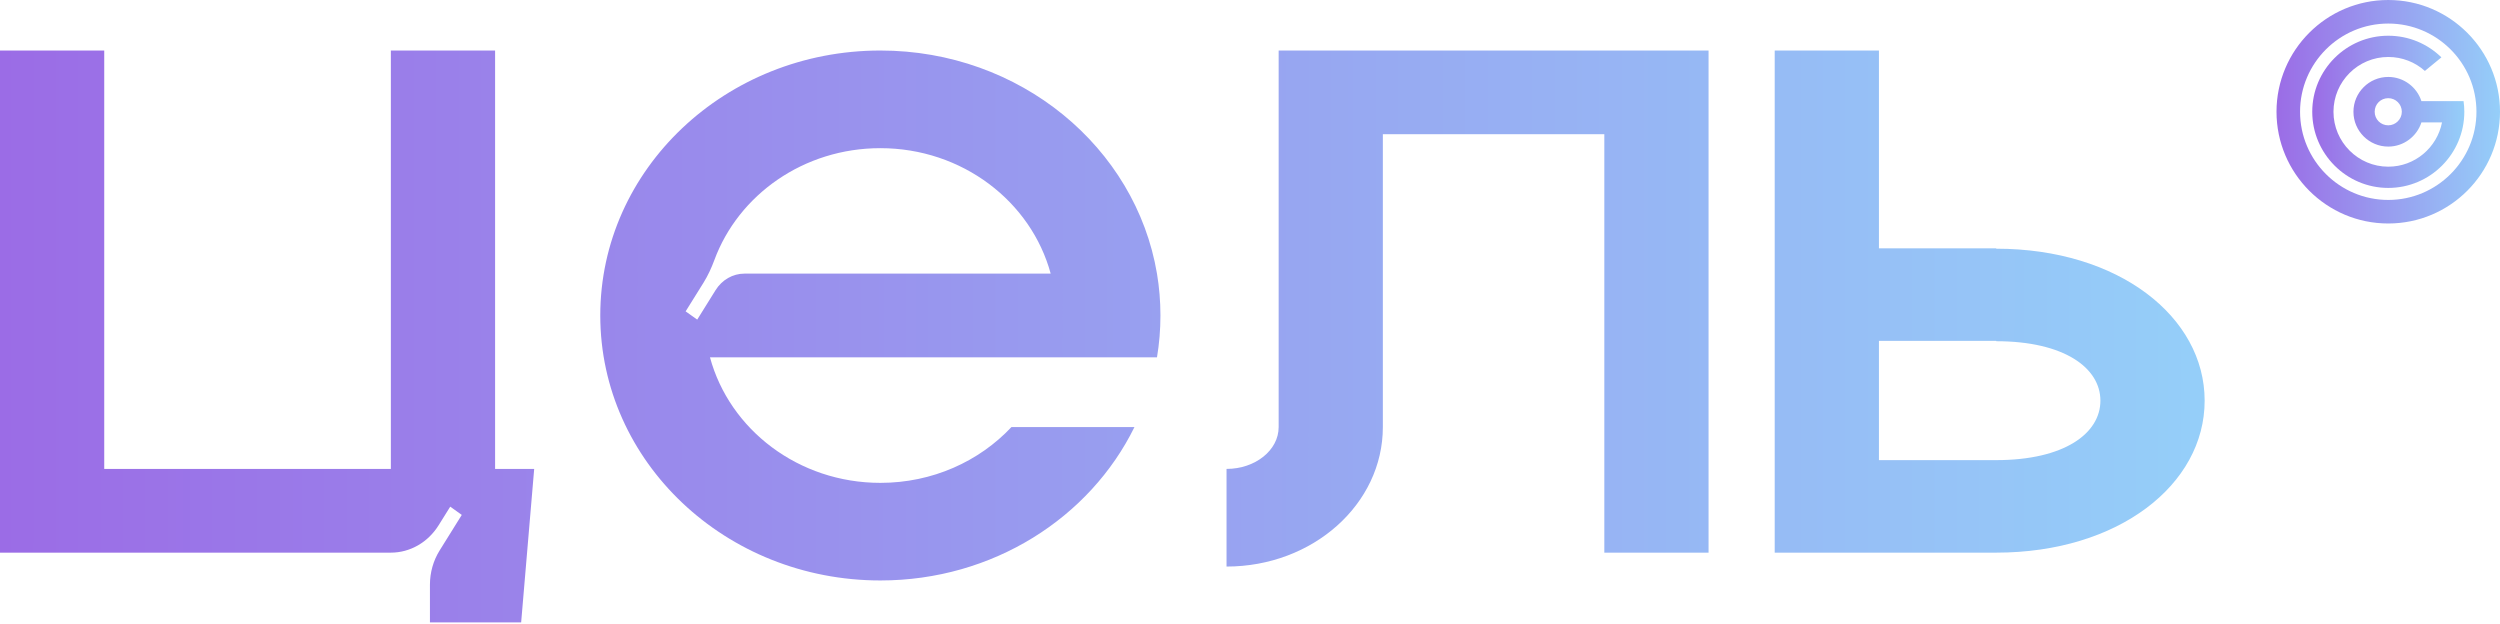
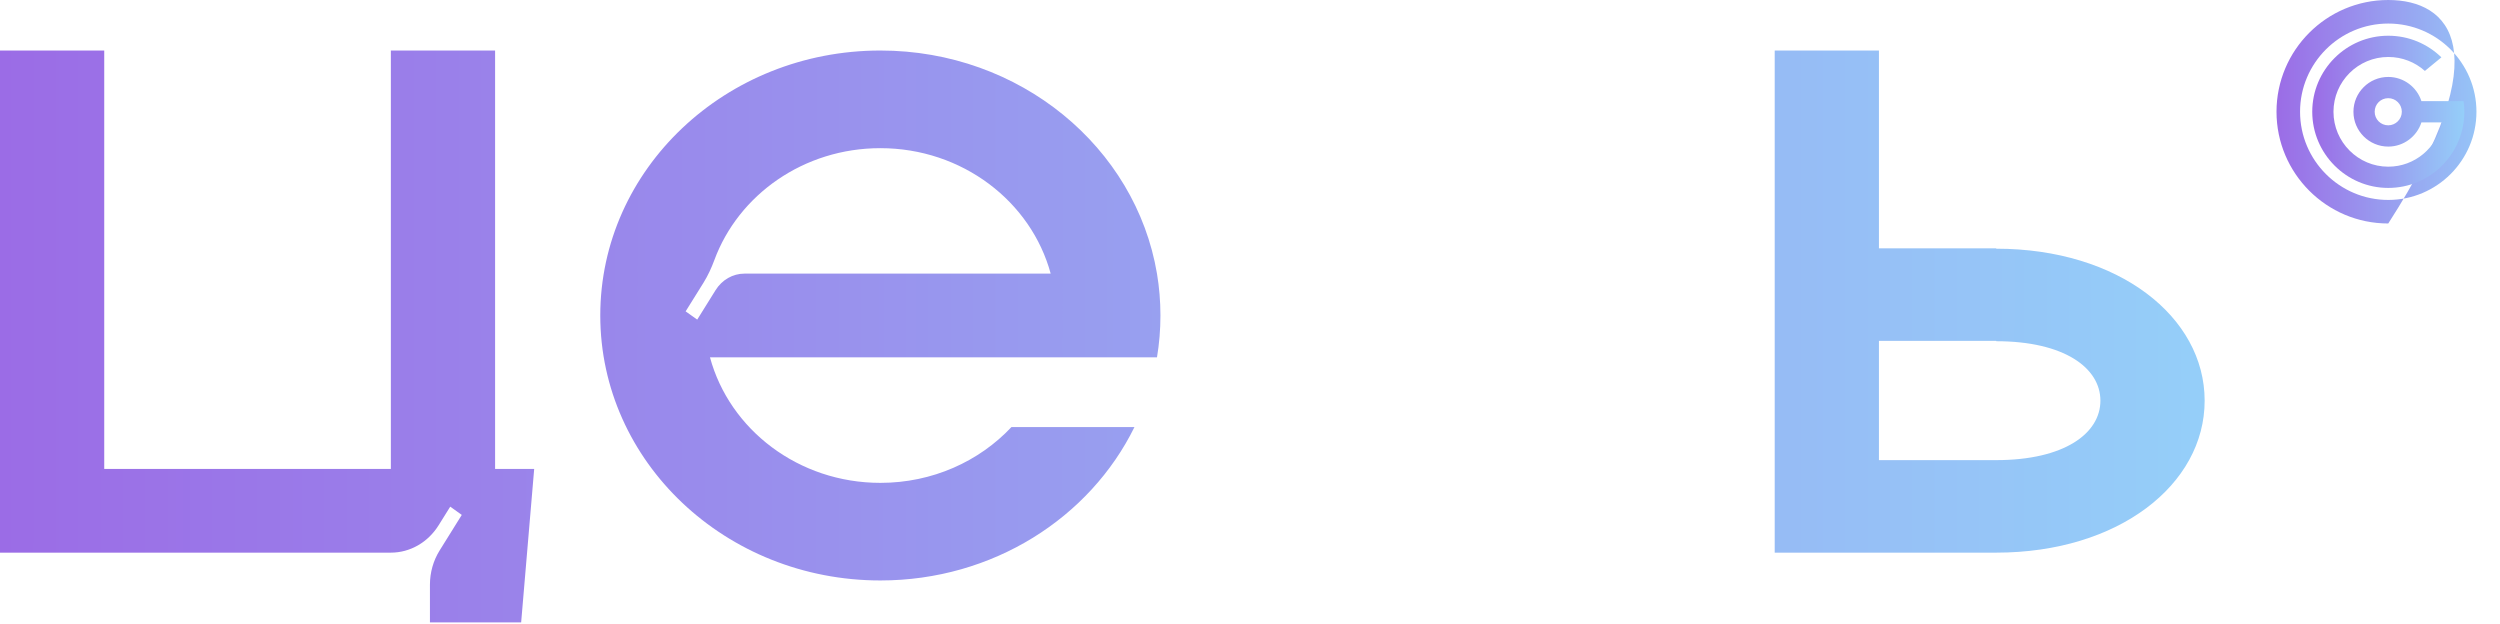
<svg xmlns="http://www.w3.org/2000/svg" width="481" height="120" viewBox="0 0 481 120" fill="none">
-   <path d="M459.5 0C447.629 0 438 9.654 438 21.5C438 33.346 447.629 43 459.5 43C471.371 43 481 33.371 481 21.5C481 9.629 471.346 0 459.5 0ZM459.5 38.468C450.14 38.468 442.531 30.857 442.531 21.5C442.531 12.143 450.143 4.531 459.5 4.531C468.857 4.531 476.469 12.143 476.469 21.5C476.469 30.857 468.857 38.468 459.5 38.468Z" fill="url(#paint0_linear_10076_16557)" />
+   <path d="M459.5 0C447.629 0 438 9.654 438 21.5C438 33.346 447.629 43 459.5 43C481 9.629 471.346 0 459.5 0ZM459.5 38.468C450.14 38.468 442.531 30.857 442.531 21.5C442.531 12.143 450.143 4.531 459.5 4.531C468.857 4.531 476.469 12.143 476.469 21.5C476.469 30.857 468.857 38.468 459.5 38.468Z" fill="url(#paint0_linear_10076_16557)" />
  <path d="M473.982 19.458H465.881C465.021 16.773 462.482 14.804 459.503 14.804C455.811 14.804 452.804 17.808 452.804 21.503C452.804 25.199 455.808 28.203 459.503 28.203C462.482 28.203 465.021 26.231 465.881 23.549H469.846C468.885 28.402 464.626 32.07 459.503 32.07C453.692 32.07 448.961 27.318 448.961 21.503C448.961 15.689 453.689 10.962 459.503 10.962C462.213 10.962 464.675 11.972 466.548 13.647L469.727 11.035C467.066 8.448 463.471 6.874 459.506 6.874C451.429 6.874 444.877 13.451 444.877 21.503C444.877 29.556 451.429 36.157 459.506 36.157C467.583 36.157 474.136 29.581 474.136 21.503C474.136 20.814 474.087 20.126 473.989 19.458H473.982ZM459.5 24.112C458.046 24.112 456.888 22.955 456.888 21.5C456.888 20.046 458.046 18.889 459.5 18.889C460.954 18.889 462.112 20.07 462.112 21.5C462.112 22.93 460.93 24.112 459.5 24.112Z" fill="url(#paint1_linear_10076_16557)" />
  <path d="M95.256 90.227H102.777L100.27 119.748H82.721V112.487C82.721 110.155 83.364 107.871 84.578 105.922L88.846 99.068L86.624 97.48L84.395 101.056C82.341 104.35 78.899 106.329 75.201 106.329H0V9.72H20.055V90.227H75.201V9.72H95.256V90.227Z" fill="url(#paint2_linear_10076_16557)" />
  <path d="M222.604 68.756H136.601C140.365 82.645 153.616 92.903 169.389 92.903C179.402 92.903 188.414 88.763 194.604 82.167H218.27C209.711 99.6 191.045 111.681 169.389 111.681C139.62 111.681 115.493 88.857 115.493 60.697C115.493 32.537 139.613 9.72 169.381 9.72C196.241 9.72 218.519 28.319 222.604 52.653C223.043 55.275 223.269 57.966 223.269 60.705C223.269 63.443 223.043 66.135 222.604 68.756ZM202.154 52.653C198.39 38.765 185.139 28.507 169.381 28.507C154.618 28.507 142.068 37.497 137.442 50.04C136.879 51.558 136.207 53.021 135.366 54.375L131.916 59.907L134.146 61.495L137.668 55.838C138.904 53.843 140.994 52.645 143.23 52.645H202.154V52.653Z" fill="url(#paint3_linear_10076_16557)" />
-   <path d="M328.727 9.72V106.329H308.672V25.823H266.061V82.175C266.061 96.995 252.591 109.005 235.986 109.005V90.219C241.518 90.219 246.013 86.619 246.013 82.175V9.72H328.735H328.727Z" fill="url(#paint4_linear_10076_16557)" />
  <path d="M424.174 77.089C424.174 93.239 407.605 106.329 384.07 106.329H341.453V9.72H361.508V47.779H384.07V47.849C407.605 47.849 424.174 60.94 424.174 77.089ZM404.118 77.089C404.118 70.775 397.138 65.65 384.07 65.65V65.579H361.508V88.529H384.07C397.138 88.529 404.118 83.404 404.118 77.089Z" fill="url(#paint5_linear_10076_16557)" />
  <defs>
    <linearGradient id="paint0_linear_10076_16557" x1="438" y1="21.5" x2="495.149" y2="21.506" gradientUnits="userSpaceOnUse">
      <stop stop-color="#9B6CE6" />
      <stop offset="1" stop-color="#93EFFF" />
    </linearGradient>
    <linearGradient id="paint1_linear_10076_16557" x1="444.877" y1="21.516" x2="483.763" y2="21.52" gradientUnits="userSpaceOnUse">
      <stop stop-color="#9B6CE6" />
      <stop offset="1" stop-color="#93EFFF" />
    </linearGradient>
    <linearGradient id="paint2_linear_10076_16557" x1="0" y1="64.734" x2="563.746" y2="64.948" gradientUnits="userSpaceOnUse">
      <stop stop-color="#9B6CE6" />
      <stop offset="1" stop-color="#93EFFF" />
    </linearGradient>
    <linearGradient id="paint3_linear_10076_16557" x1="0" y1="64.734" x2="563.746" y2="64.948" gradientUnits="userSpaceOnUse">
      <stop stop-color="#9B6CE6" />
      <stop offset="1" stop-color="#93EFFF" />
    </linearGradient>
    <linearGradient id="paint4_linear_10076_16557" x1="0" y1="64.734" x2="563.746" y2="64.948" gradientUnits="userSpaceOnUse">
      <stop stop-color="#9B6CE6" />
      <stop offset="1" stop-color="#93EFFF" />
    </linearGradient>
    <linearGradient id="paint5_linear_10076_16557" x1="0" y1="64.734" x2="563.746" y2="64.948" gradientUnits="userSpaceOnUse">
      <stop stop-color="#9B6CE6" />
      <stop offset="1" stop-color="#93EFFF" />
    </linearGradient>
  </defs>
</svg>